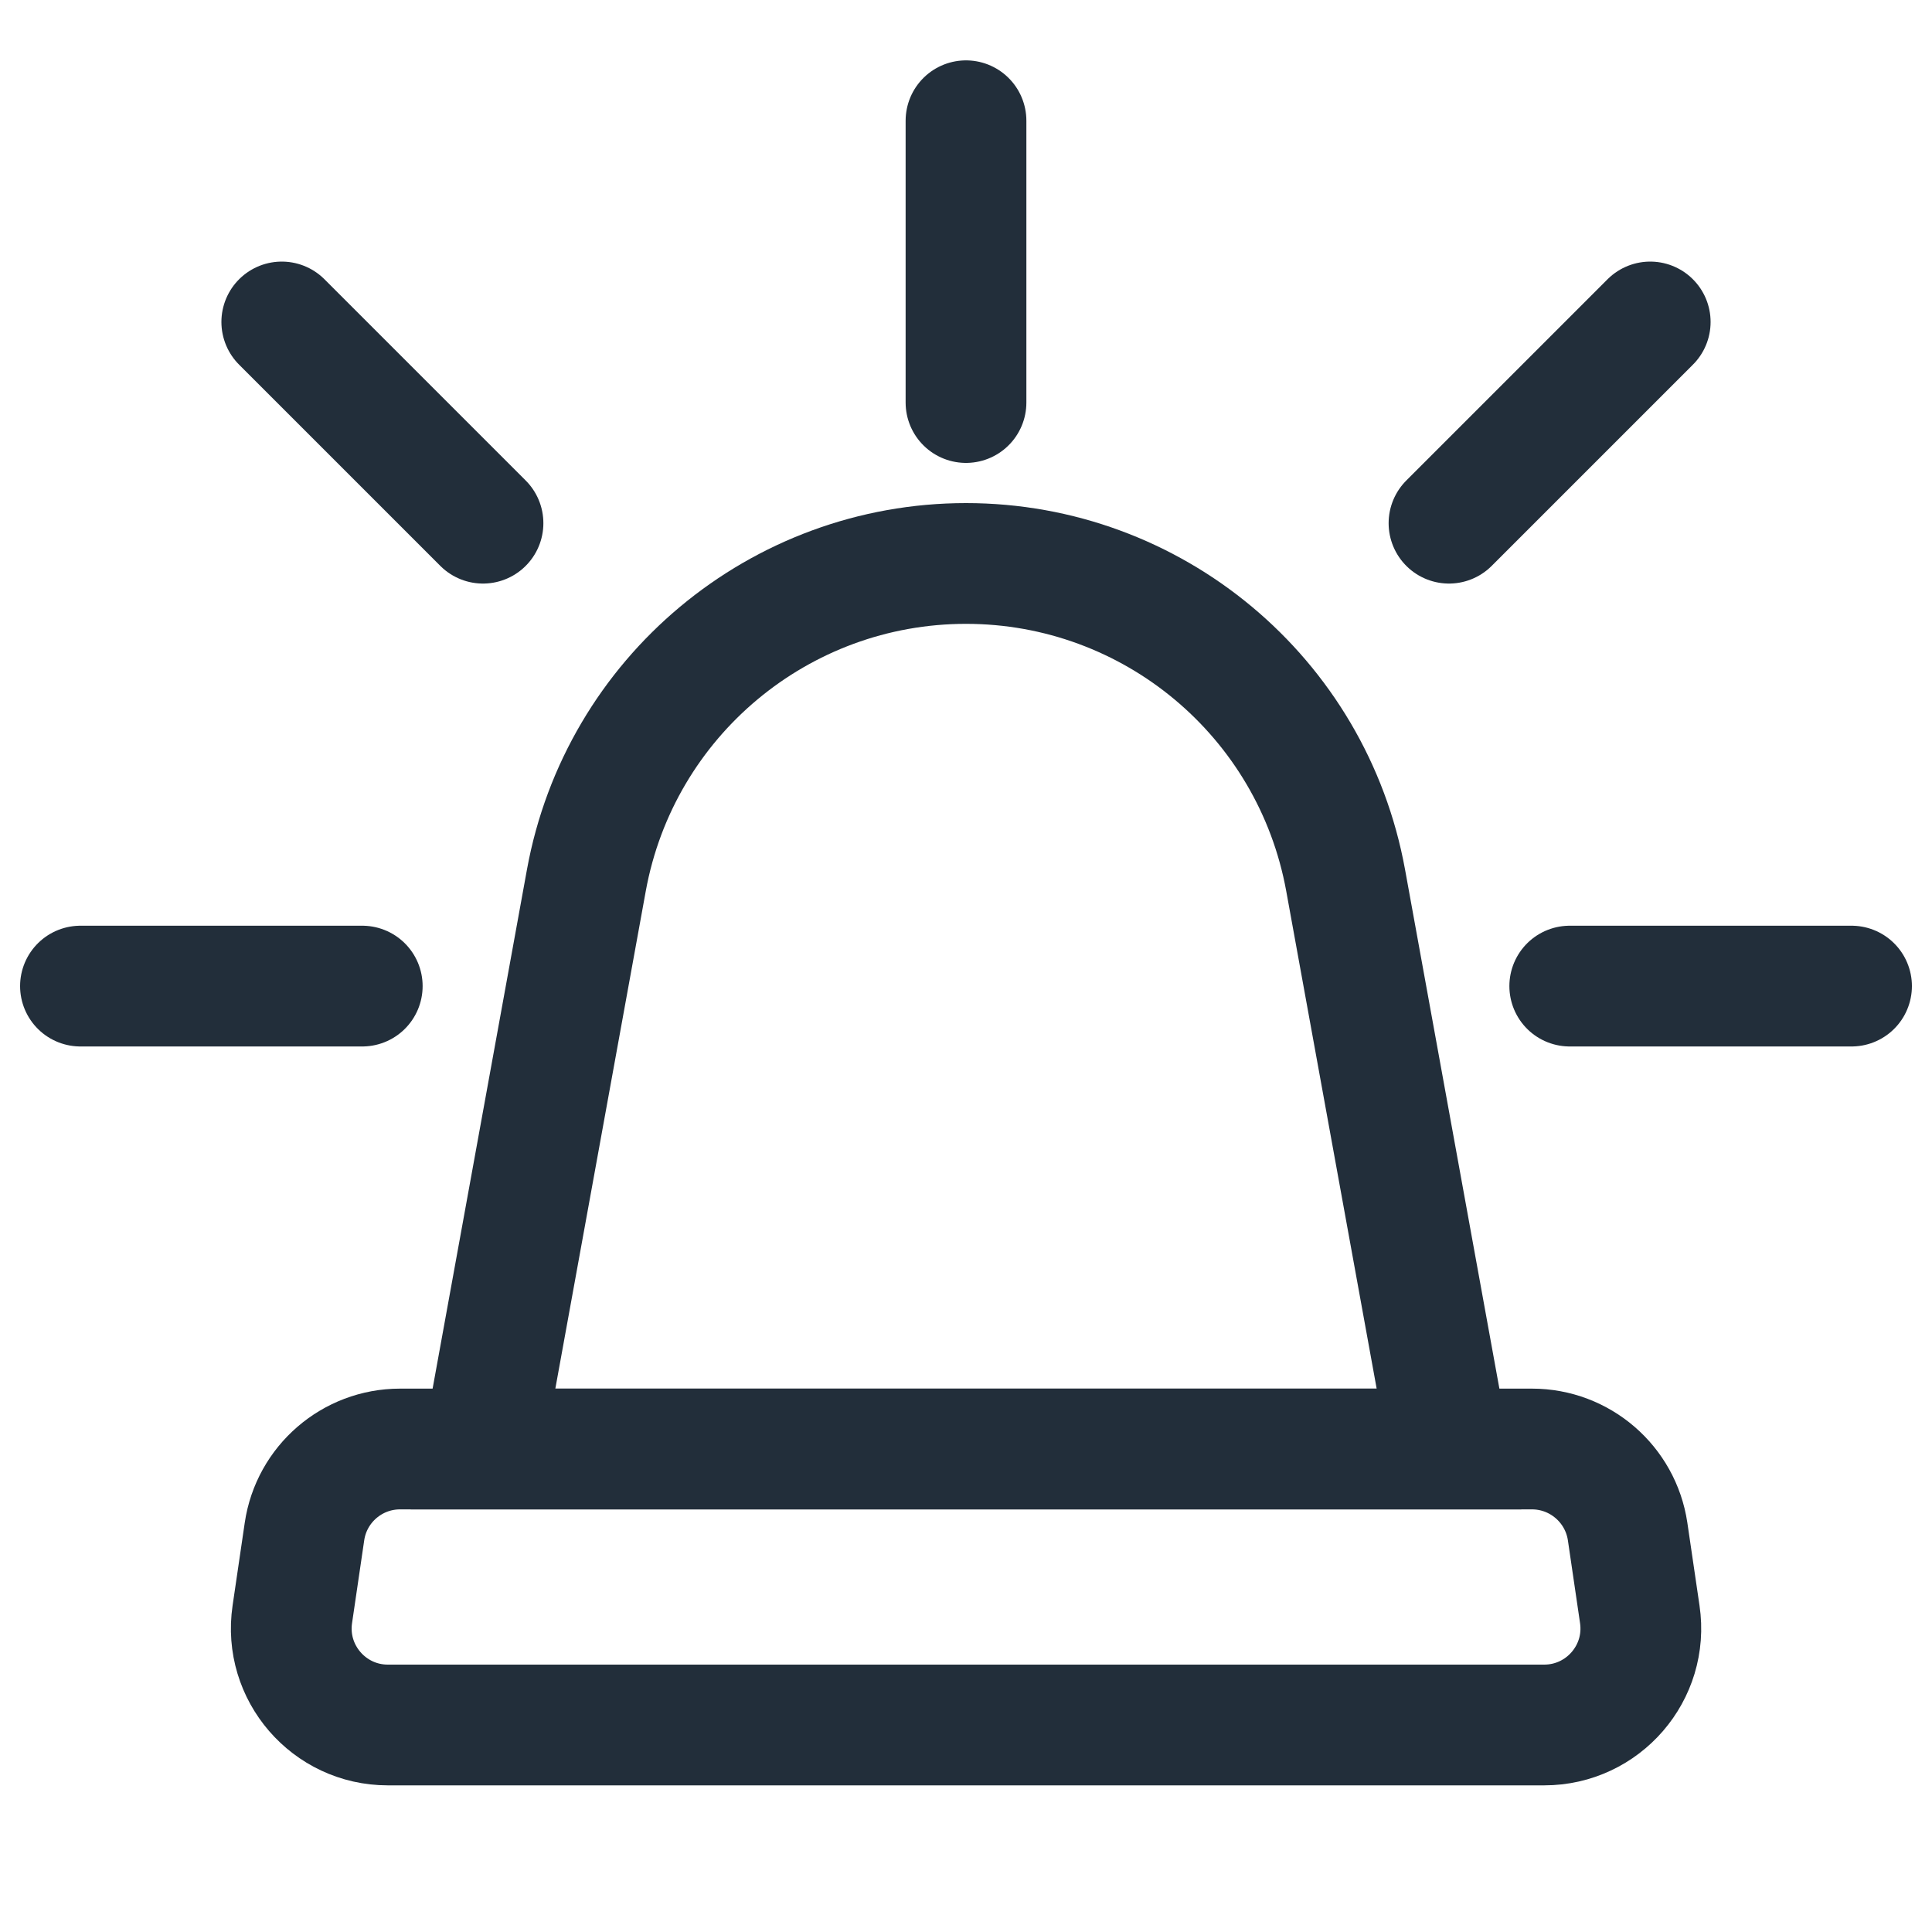
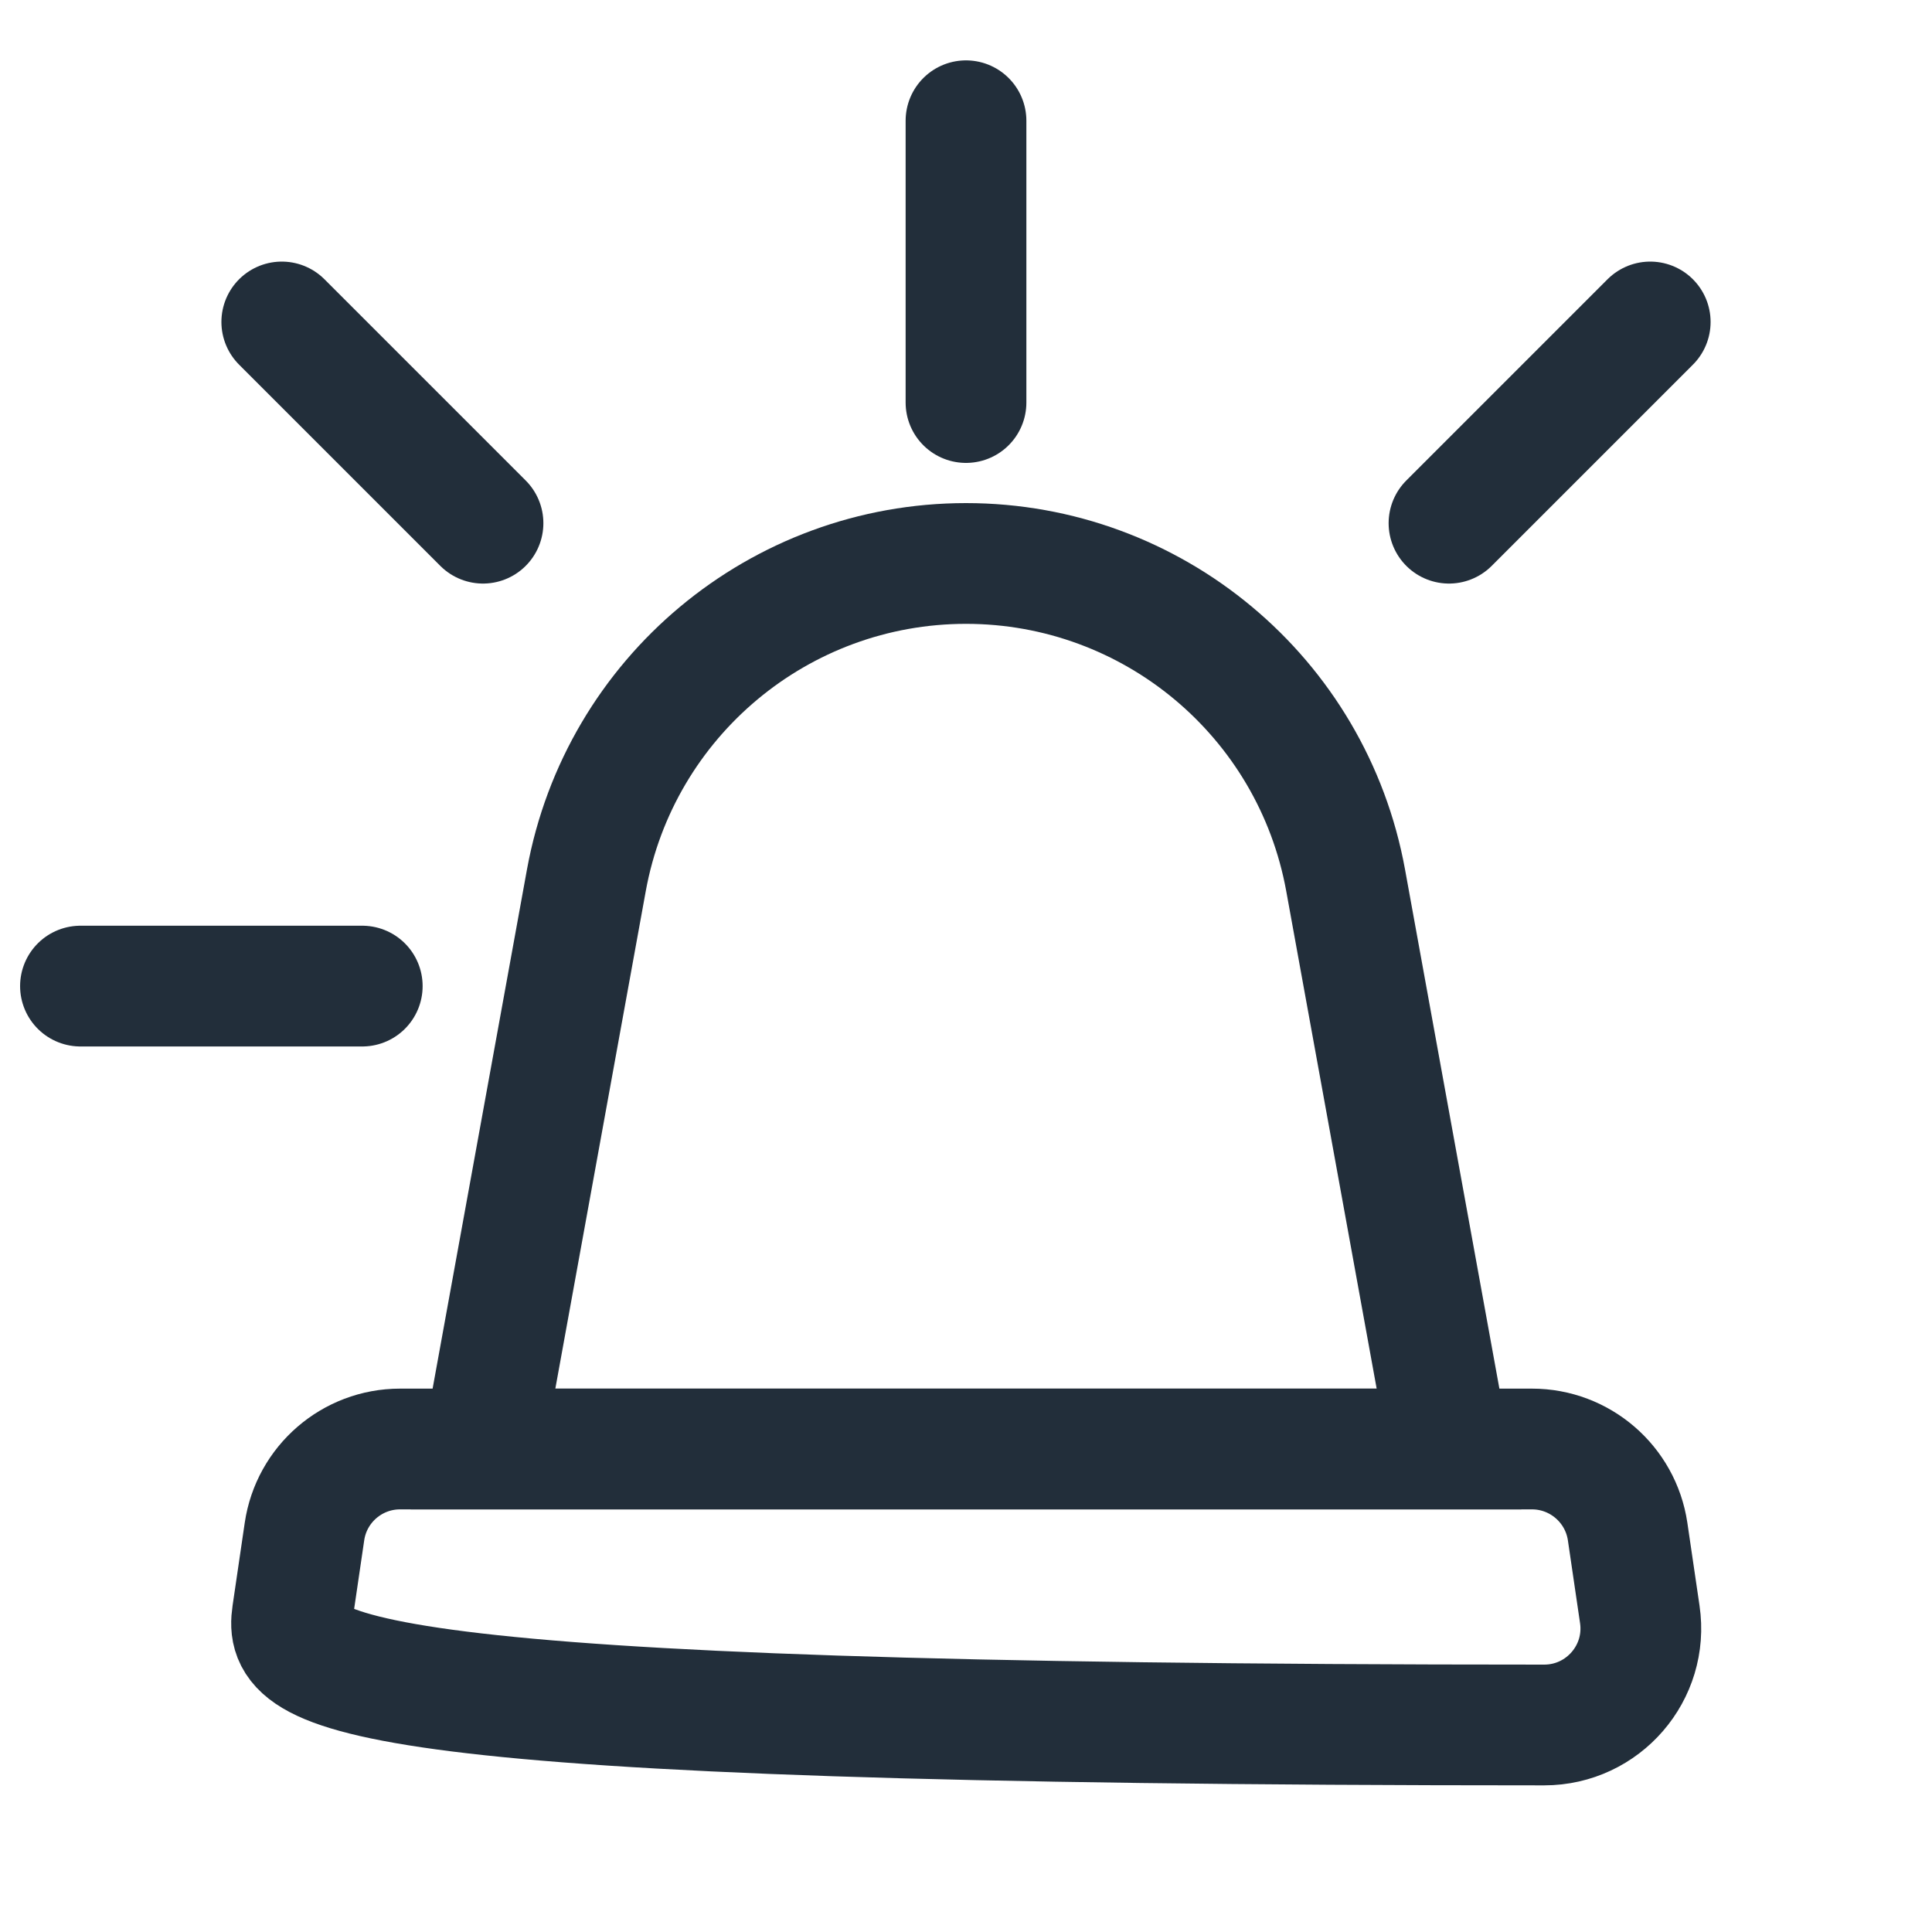
<svg xmlns="http://www.w3.org/2000/svg" width="20" height="20" viewBox="0 0 20 20" fill="none">
-   <path d="M3.026 16.712L3.152 15.854C3.224 15.364 3.645 15 4.141 15H15.859C16.355 15 16.776 15.364 16.849 15.854L16.975 16.712C17.064 17.315 16.596 17.857 15.985 17.857H4.015C3.405 17.857 2.937 17.315 3.026 16.712Z" stroke="#222E3A" stroke-width="1.25" />
+   <path d="M3.026 16.712L3.152 15.854C3.224 15.364 3.645 15 4.141 15H15.859C16.355 15 16.776 15.364 16.849 15.854L16.975 16.712C17.064 17.315 16.596 17.857 15.985 17.857C3.405 17.857 2.937 17.315 3.026 16.712Z" stroke="#222E3A" stroke-width="1.25" />
  <path d="M15 15H5L6.07 9.113C6.416 7.213 8.07 5.833 10 5.833C11.93 5.833 13.584 7.213 13.93 9.113L15 15Z" stroke="#222E3A" stroke-width="1.25" />
  <path d="M10 1.25V4.167" stroke="#222E3A" stroke-width="1.25" stroke-linecap="round" />
-   <path d="M16.25 10.208H19.167" stroke="#222E3A" stroke-width="1.25" stroke-linecap="round" />
  <path d="M15 5.416L17.083 3.333" stroke="#222E3A" stroke-width="1.25" stroke-linecap="round" />
  <path d="M5 5.416L2.917 3.333" stroke="#222E3A" stroke-width="1.25" stroke-linecap="round" />
  <path d="M0.833 10.208H3.75" stroke="#222E3A" stroke-width="1.25" stroke-linecap="round" />
</svg>